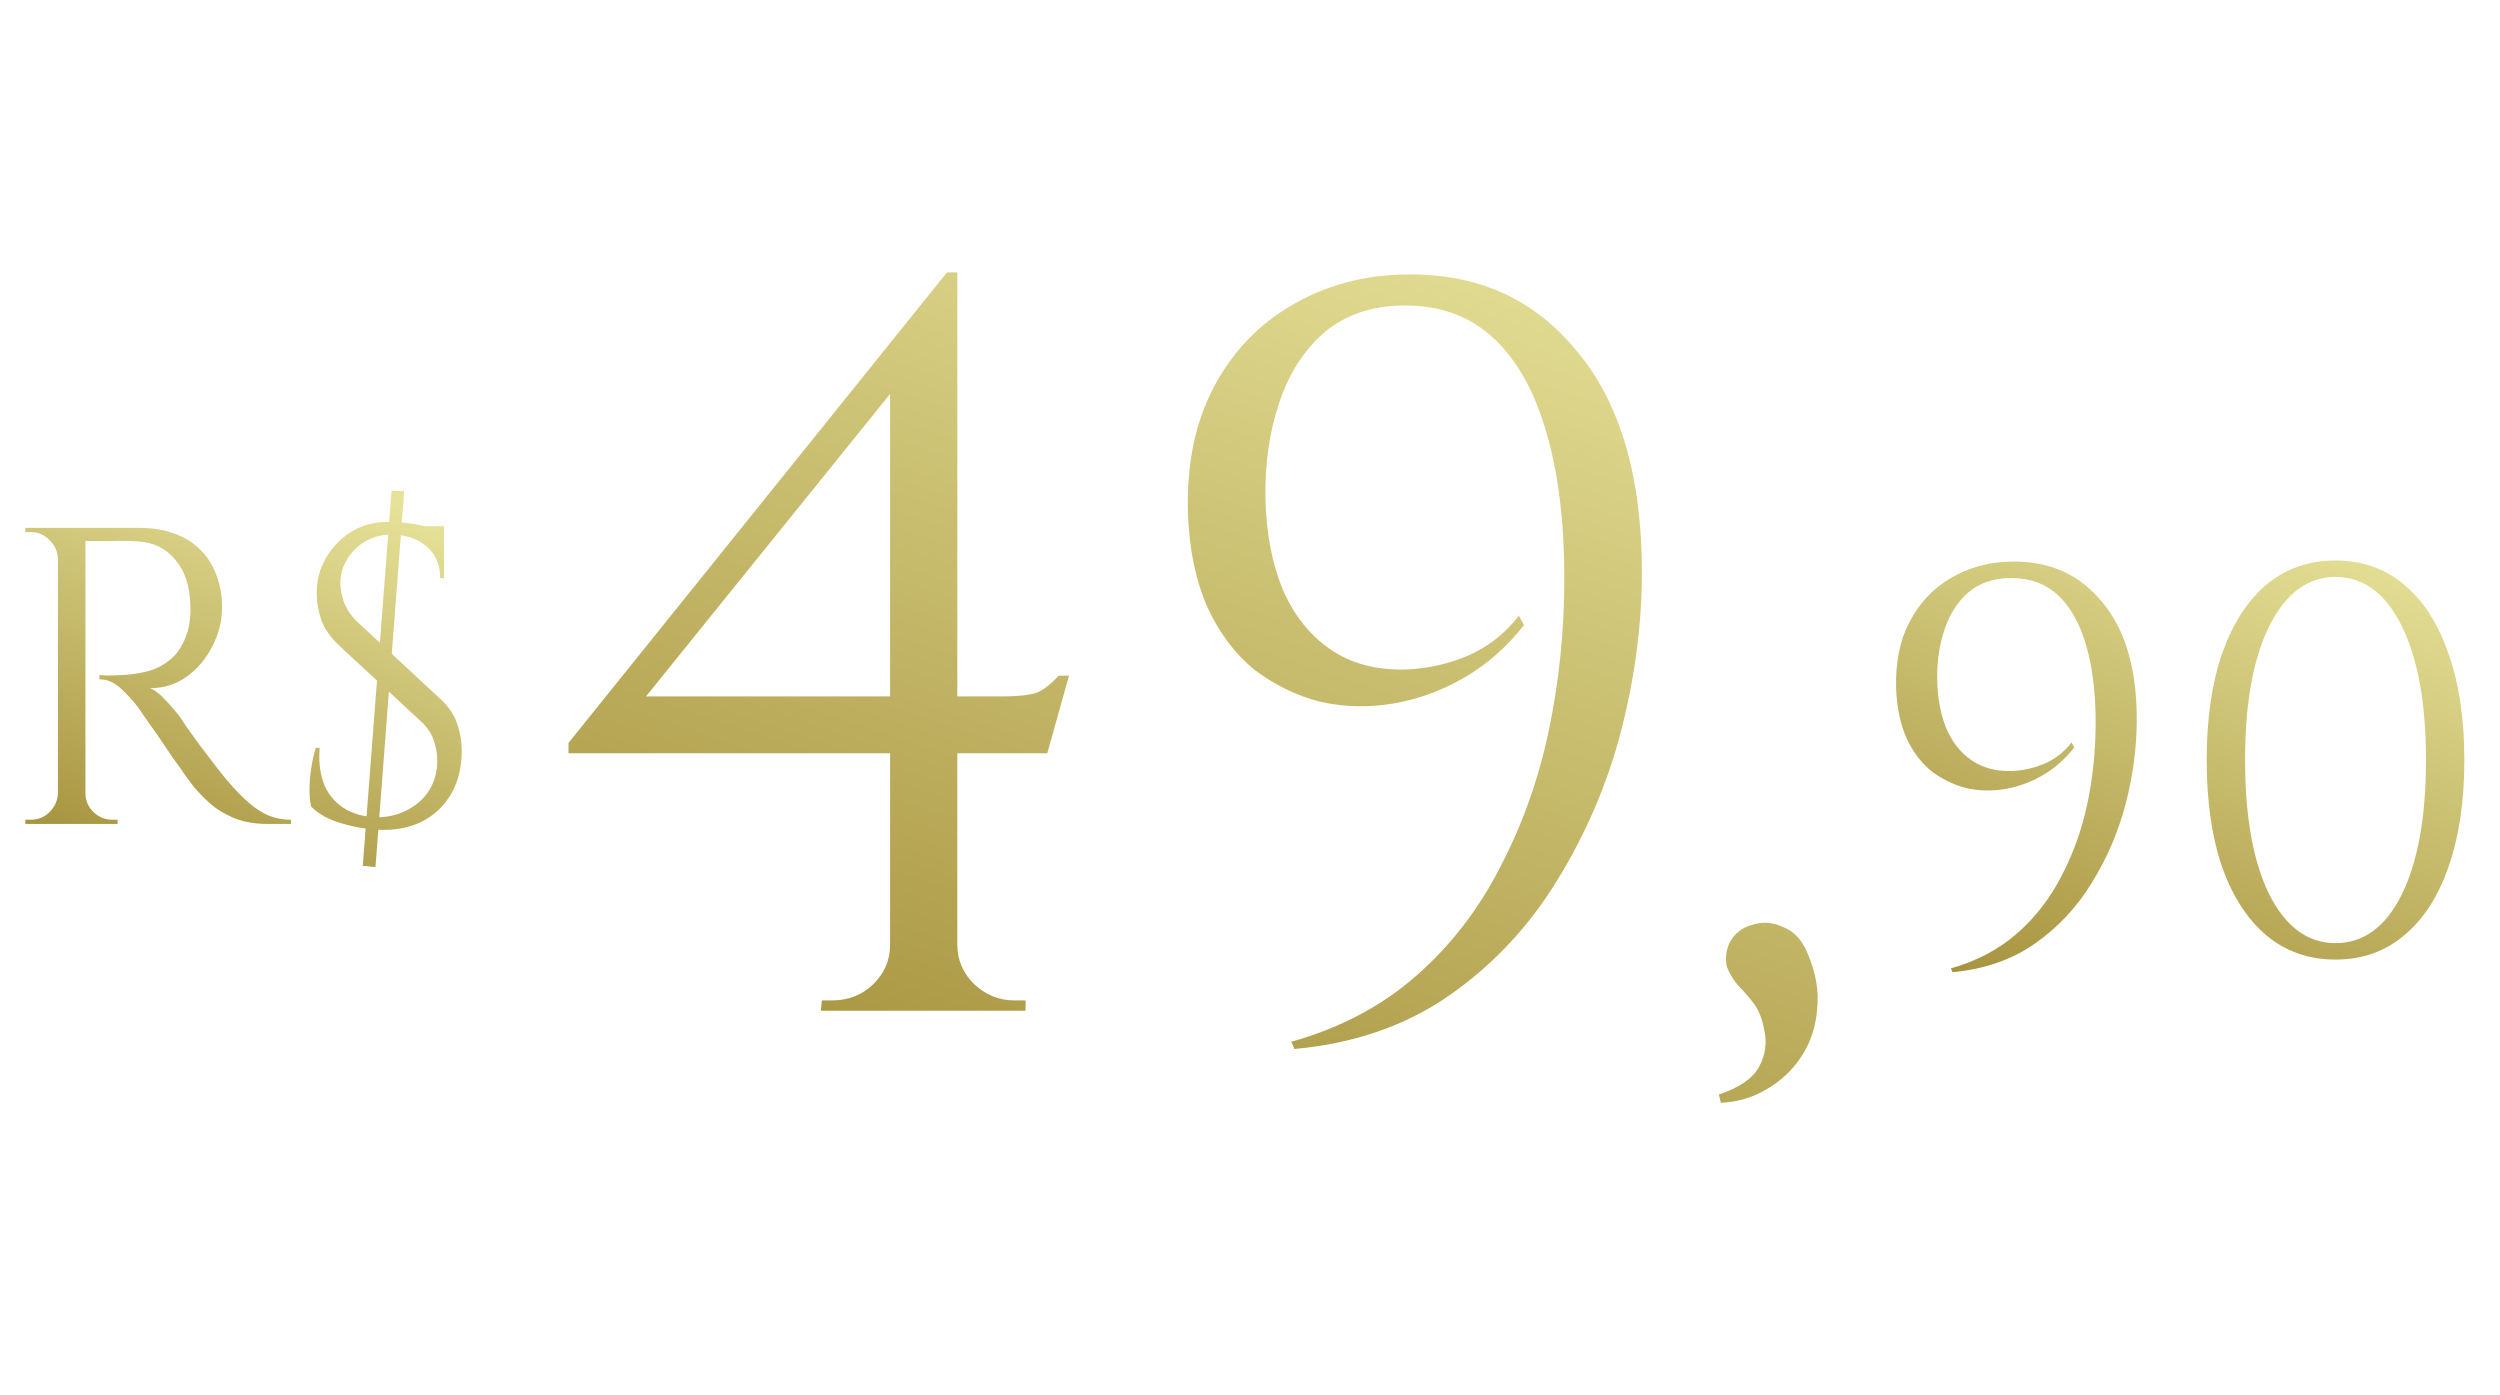
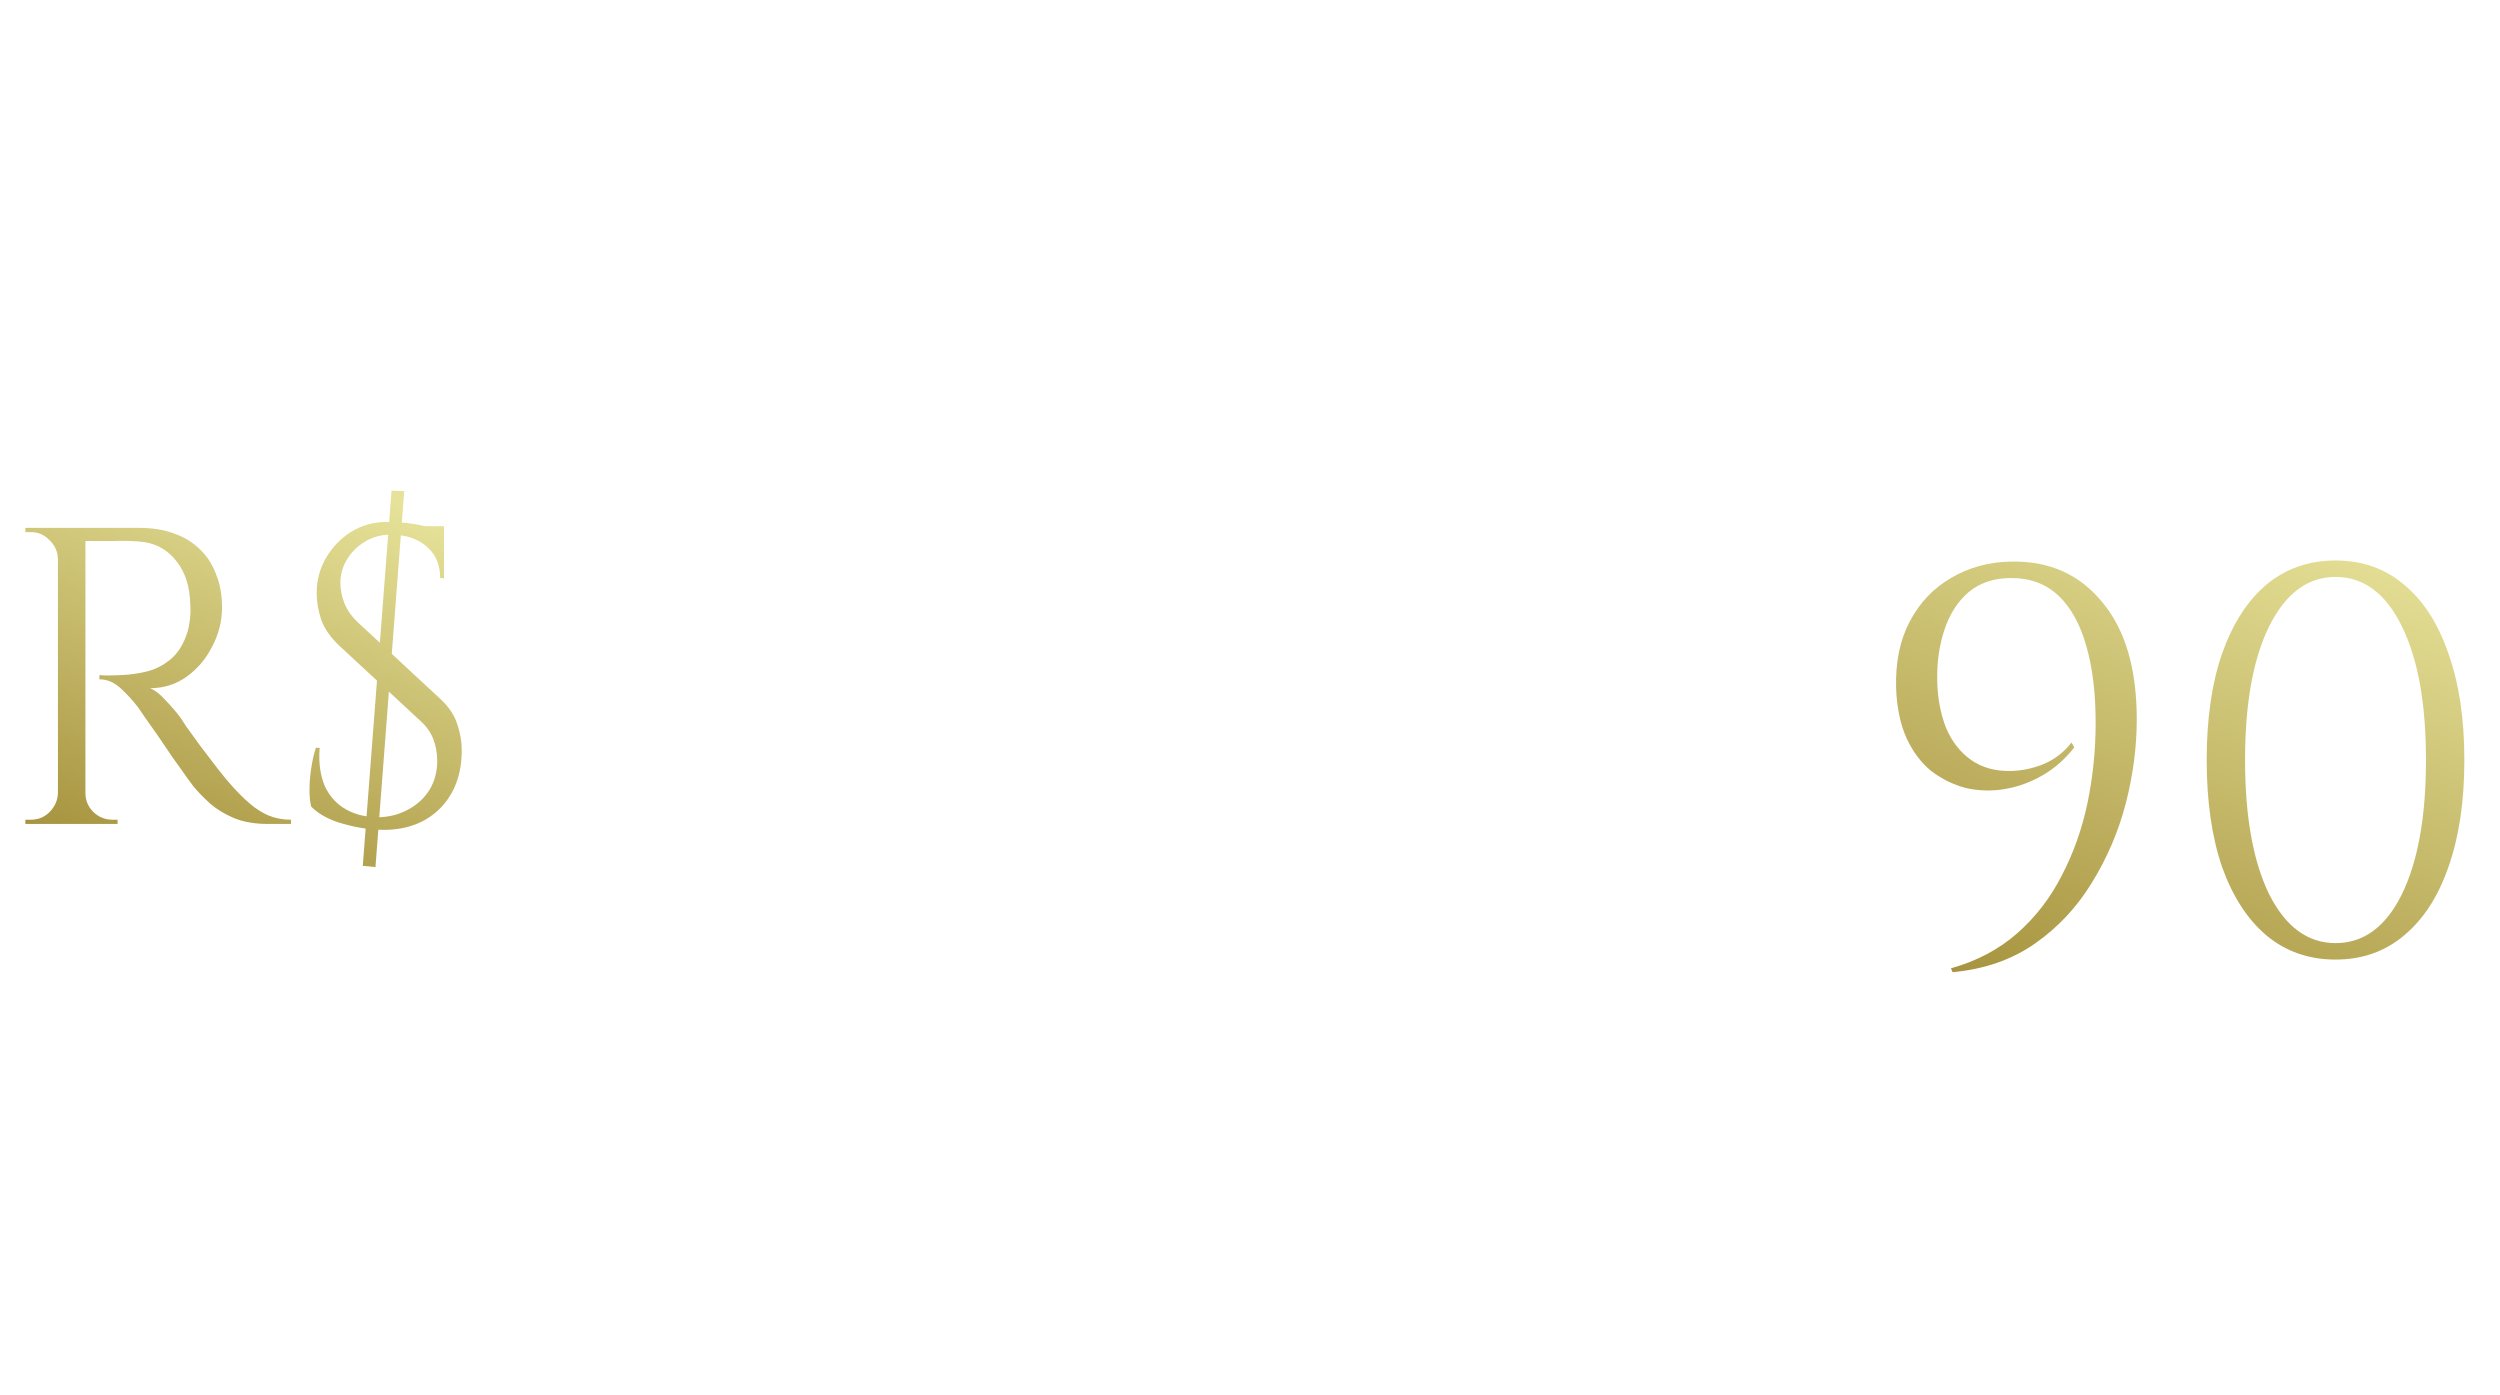
<svg xmlns="http://www.w3.org/2000/svg" width="977" height="545" viewBox="0 0 977 545" fill="none">
-   <path d="M347.849 146.866L370.076 106.453H374.117V394.596H347.849V146.866ZM370.076 106.453L374.117 121.406L252.475 272.145H391.494C399.038 272.145 404.022 271.472 406.447 270.125C408.872 268.778 411.297 266.757 413.721 264.063H417.763L409.276 294.372H222.165V290.331L370.076 106.453ZM374.117 369.136C374.117 375.063 376.272 380.182 380.583 384.493C385.163 388.803 390.417 390.959 396.344 390.959H400.789V395H320.772L321.176 390.959H325.218C331.414 390.959 336.668 388.938 340.978 384.897C345.559 380.586 347.849 375.332 347.849 369.136H374.117ZM505.866 409.953L504.653 407.124C523.782 401.735 540.082 393.114 553.553 381.26C567.023 369.405 577.935 355.261 586.287 338.826C594.908 322.392 601.24 304.61 605.281 285.482C609.322 266.083 611.343 246.281 611.343 226.075C611.343 204.252 609.053 185.393 604.473 169.497C599.892 153.332 593.022 140.939 583.862 132.317C574.702 123.696 563.117 119.385 549.107 119.385C536.444 119.385 525.937 122.888 517.585 129.893C509.503 136.897 503.575 146.192 499.804 157.777C496.032 169.093 494.281 181.486 494.55 194.957C494.819 207.889 496.975 219.474 501.016 229.712C505.327 239.95 511.523 247.898 519.606 253.555C527.688 259.213 537.522 261.907 549.107 261.638C557.459 261.369 565.542 259.617 573.355 256.384C581.437 252.882 588.173 247.628 593.561 240.623L595.582 244.261C588.846 252.882 581.033 259.752 572.142 264.871C563.252 269.99 553.957 273.358 544.258 274.974C534.559 276.591 524.994 276.321 515.565 274.166C506.404 271.741 497.918 267.565 490.105 261.638C482.561 255.441 476.499 247.359 471.919 237.39C467.339 227.152 464.779 214.894 464.24 200.615C463.702 181.486 467.069 165.052 474.344 151.311C481.618 137.571 491.721 126.929 504.653 119.385C517.855 111.572 532.673 107.531 549.107 107.261C577.127 106.723 599.488 116.691 616.192 137.167C633.166 157.373 641.652 186.201 641.652 223.65C641.652 243.856 638.958 264.467 633.57 285.482C628.181 306.227 619.829 325.76 608.514 344.08C597.468 362.131 583.458 377.084 566.485 388.938C549.511 400.792 529.305 407.797 505.866 409.953ZM675.766 368.732C677.652 364.96 680.616 362.535 684.657 361.457C688.698 360.11 692.74 360.38 696.781 362.266C701.092 363.882 704.325 367.385 706.48 372.773C709.713 380.317 710.925 387.591 710.117 394.596C709.578 401.331 707.558 407.393 704.055 412.782C700.553 418.17 695.973 422.481 690.315 425.714C684.927 428.947 678.999 430.698 672.533 430.967L671.725 427.734C679.808 425.04 685.061 421.403 687.486 416.823C689.911 412.243 690.584 407.528 689.507 402.678C688.698 398.098 687.217 394.461 685.061 391.767C683.445 389.612 681.559 387.456 679.403 385.301C677.518 383.146 676.036 380.721 674.958 378.027C674.15 375.063 674.419 371.965 675.766 368.732Z" fill="url(#paint0_linear_84_7)" />
  <path d="M763.064 379.927L762.421 378.427C772.561 375.571 781.202 371 788.343 364.716C795.485 358.432 801.269 350.933 805.697 342.221C810.267 333.509 813.623 324.083 815.766 313.942C817.908 303.659 818.979 293.161 818.979 282.449C818.979 270.881 817.765 260.883 815.337 252.456C812.909 243.887 809.267 237.317 804.411 232.747C799.555 228.176 793.414 225.891 785.987 225.891C779.274 225.891 773.704 227.748 769.276 231.461C764.992 235.175 761.85 240.102 759.85 246.243C757.85 252.242 756.922 258.812 757.065 265.953C757.208 272.809 758.35 278.95 760.493 284.377C762.778 289.805 766.063 294.018 770.348 297.017C774.632 300.017 779.845 301.445 785.987 301.302C790.414 301.159 794.699 300.231 798.841 298.517C803.126 296.66 806.696 293.875 809.553 290.162L810.624 292.09C807.053 296.66 802.911 300.302 798.198 303.016C793.485 305.73 788.558 307.515 783.416 308.372C778.274 309.229 773.204 309.086 768.205 307.943C763.349 306.658 758.85 304.444 754.708 301.302C750.709 298.017 747.496 293.732 745.068 288.448C742.64 283.021 741.283 276.522 740.997 268.952C740.712 258.812 742.497 250.1 746.353 242.816C750.209 235.532 755.565 229.89 762.421 225.891C769.419 221.749 777.275 219.607 785.987 219.464C800.841 219.178 812.695 224.463 821.55 235.317C830.548 246.029 835.047 261.311 835.047 281.164C835.047 291.876 833.619 302.802 830.762 313.942C827.906 324.939 823.478 335.294 817.48 345.006C811.624 354.575 804.197 362.502 795.199 368.786C786.201 375.071 775.489 378.784 763.064 379.927ZM912.723 219.035C923.149 219.035 932.075 222.178 939.502 228.462C947.072 234.746 952.856 243.744 956.855 255.456C960.997 267.024 963.068 280.878 963.068 297.017C963.068 313.156 960.997 327.082 956.855 338.793C952.856 350.362 947.072 359.289 939.502 365.573C932.075 371.857 923.149 374.999 912.723 374.999C902.296 374.999 893.298 371.857 885.729 365.573C878.302 359.289 872.518 350.362 868.376 338.793C864.377 327.082 862.377 313.156 862.377 297.017C862.377 280.878 864.377 267.024 868.376 255.456C872.518 243.744 878.302 234.746 885.729 228.462C893.298 222.178 902.296 219.035 912.723 219.035ZM912.723 225.462C901.868 225.462 893.227 231.89 886.8 244.744C880.516 257.455 877.374 274.88 877.374 297.017C877.374 319.155 880.516 336.651 886.8 349.505C893.227 362.217 901.868 368.572 912.723 368.572C923.72 368.572 932.361 362.217 938.645 349.505C944.929 336.651 948.072 319.155 948.072 297.017C948.072 274.88 944.929 257.455 938.645 244.744C932.361 231.89 923.72 225.462 912.723 225.462Z" fill="url(#paint1_linear_84_7)" />
  <path d="M31.239 206.3H54.544C59.503 206.3 63.965 207.016 67.932 208.449C72.009 209.881 75.425 211.975 78.18 214.73C80.935 217.374 83.028 220.625 84.461 224.482C86.004 228.228 86.775 232.525 86.775 237.374C86.775 242.663 85.508 247.732 82.973 252.58C80.549 257.428 77.188 261.395 72.891 264.481C68.704 267.456 63.965 268.943 58.676 268.943C60.55 269.715 62.588 271.312 64.792 273.737C66.996 276.051 68.924 278.31 70.577 280.513C70.577 280.513 71.293 281.615 72.726 283.819C74.268 285.913 76.141 288.502 78.345 291.587C80.659 294.673 82.973 297.703 85.287 300.678C87.601 303.653 89.585 306.022 91.238 307.785C93.441 310.21 95.645 312.358 97.849 314.232C100.053 316.105 102.422 317.592 104.956 318.694C107.601 319.796 110.521 320.347 113.716 320.347V322H104.626C99.557 322 95.149 321.229 91.403 319.686C87.767 318.143 84.681 316.27 82.147 314.066C79.612 311.752 77.464 309.548 75.701 307.455C75.37 307.014 74.433 305.747 72.891 303.653C71.458 301.56 69.695 299.08 67.602 296.215C65.618 293.24 63.635 290.32 61.651 287.455C59.668 284.59 57.96 282.166 56.528 280.183C55.095 278.089 54.269 276.877 54.048 276.547C51.955 273.792 49.641 271.257 47.106 268.943C44.572 266.629 41.817 265.472 38.842 265.472V263.82C38.842 263.82 39.669 263.875 41.321 263.985C43.084 263.985 45.178 263.93 47.602 263.82C50.467 263.709 53.608 263.269 57.023 262.497C60.439 261.726 63.635 260.128 66.61 257.704C69.585 255.28 71.844 251.588 73.387 246.63C73.717 245.418 73.993 243.93 74.213 242.167C74.433 240.294 74.489 238.476 74.378 236.713C74.268 229.22 72.34 223.269 68.594 218.862C64.957 214.344 60.054 211.92 53.883 211.589C50.798 211.369 47.602 211.314 44.297 211.424C41.101 211.424 38.401 211.424 36.197 211.424C33.994 211.424 32.892 211.424 32.892 211.424C32.892 211.314 32.727 210.873 32.396 210.102C32.176 209.22 31.9 208.394 31.57 207.622C31.349 206.741 31.239 206.3 31.239 206.3ZM33.388 206.3V322H22.644V206.3H33.388ZM23.14 309.934V322H9.917V320.347C9.917 320.347 10.248 320.347 10.909 320.347C11.68 320.347 12.066 320.347 12.066 320.347C14.931 320.347 17.355 319.355 19.338 317.372C21.432 315.278 22.534 312.799 22.644 309.934H23.14ZM23.14 218.366H22.644C22.534 215.501 21.432 213.077 19.338 211.093C17.355 209 14.931 207.953 12.066 207.953C12.066 207.953 11.68 207.953 10.909 207.953C10.248 207.953 9.917 207.953 9.917 207.953V206.3H23.14V218.366ZM32.892 309.934H33.388C33.388 312.799 34.434 315.278 36.528 317.372C38.622 319.355 41.101 320.347 43.966 320.347C43.966 320.347 44.297 320.347 44.958 320.347C45.619 320.347 45.949 320.347 45.949 320.347V322H32.892V309.934ZM151.031 203.986C153.675 203.986 156.1 204.096 158.303 204.317C160.617 204.537 162.711 204.868 164.584 205.308C166.568 205.639 168.276 206.025 169.708 206.465C171.251 206.796 172.518 207.182 173.51 207.622V225.969H172.022C172.022 220.68 170.259 216.548 166.733 213.573C163.207 210.487 158.524 208.945 152.684 208.945C149.047 208.945 145.742 209.826 142.767 211.589C139.791 213.352 137.422 215.666 135.659 218.531C133.896 221.396 133.015 224.482 133.015 227.787C133.015 230.211 133.511 232.801 134.502 235.556C135.604 238.31 137.367 240.845 139.791 243.159L172.187 273.241C175.383 276.216 177.532 279.411 178.634 282.827C179.846 286.243 180.452 289.714 180.452 293.24C180.452 302.496 177.697 309.989 172.187 315.719C166.678 321.339 159.405 324.204 150.37 324.314C145.081 324.314 139.736 323.543 134.337 322C128.938 320.568 124.695 318.309 121.61 315.223C121.169 313.46 120.949 311.256 120.949 308.612C120.949 305.967 121.169 303.213 121.61 300.348C122.051 297.372 122.657 294.673 123.428 292.249H124.916C124.475 297.979 125.136 302.937 126.899 307.124C128.772 311.201 131.582 314.287 135.329 316.38C139.075 318.474 143.538 319.466 148.717 319.355C152.794 319.135 156.485 318.088 159.791 316.215C163.207 314.342 165.907 311.807 167.89 308.612C169.873 305.306 170.865 301.56 170.865 297.372C170.865 294.397 170.369 291.587 169.378 288.943C168.386 286.298 166.733 283.929 164.419 281.836L132.684 252.415C129.268 249.219 126.899 245.859 125.577 242.332C124.365 238.696 123.759 235.17 123.759 231.754C123.759 226.796 124.971 222.223 127.395 218.035C129.929 213.738 133.235 210.322 137.312 207.788C141.499 205.253 146.072 203.986 151.031 203.986ZM173.51 205.639V209.11H160.948V205.639H173.51ZM153.014 191.755L157.973 191.92L146.733 338.859L141.775 338.363L153.014 191.755Z" fill="url(#paint2_linear_84_7)" />
  <defs>
    <linearGradient id="paint0_linear_84_7" x1="544.791" y1="56.841" x2="390.029" y2="518.945" gradientUnits="userSpaceOnUse">
      <stop stop-color="#E6E299" />
      <stop offset="1" stop-color="#9D8731" />
    </linearGradient>
    <linearGradient id="paint1_linear_84_7" x1="889.65" y1="193.142" x2="800.139" y2="432.144" gradientUnits="userSpaceOnUse">
      <stop stop-color="#E6E299" />
      <stop offset="1" stop-color="#9D8731" />
    </linearGradient>
    <linearGradient id="paint2_linear_84_7" x1="123.079" y1="184.258" x2="53.637" y2="368.353" gradientUnits="userSpaceOnUse">
      <stop stop-color="#E6E299" />
      <stop offset="1" stop-color="#9D8731" />
    </linearGradient>
  </defs>
</svg>